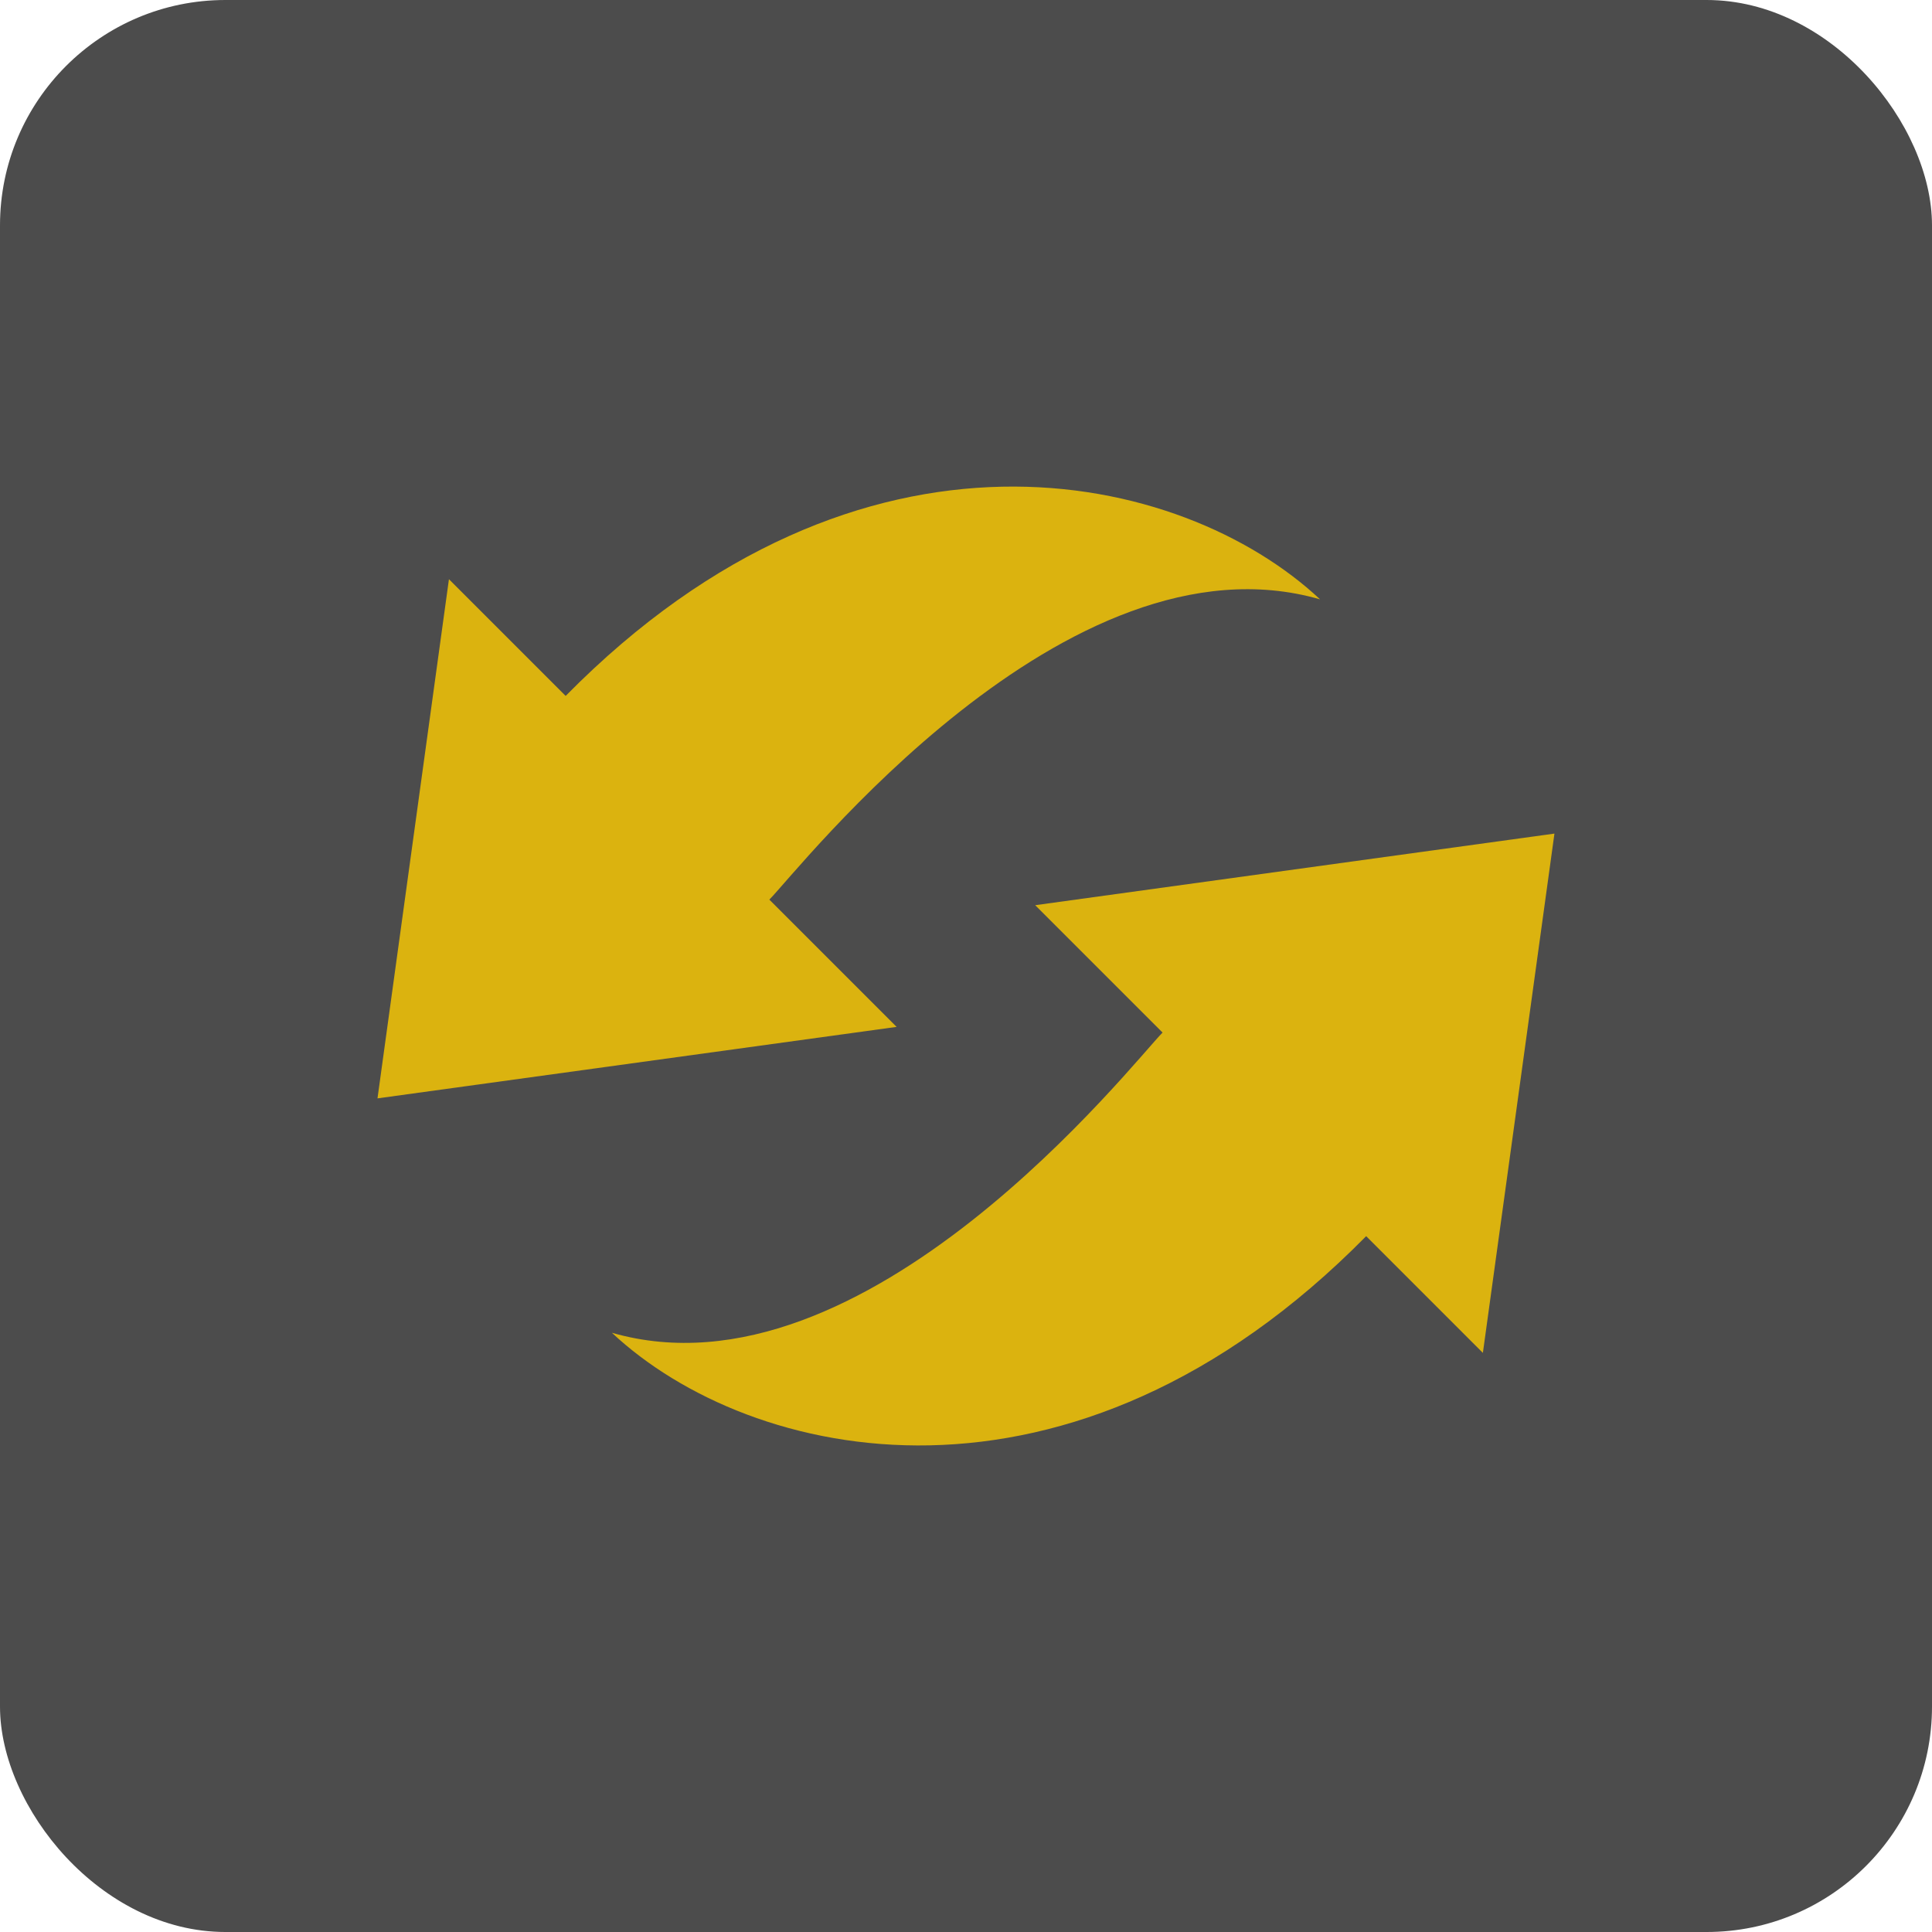
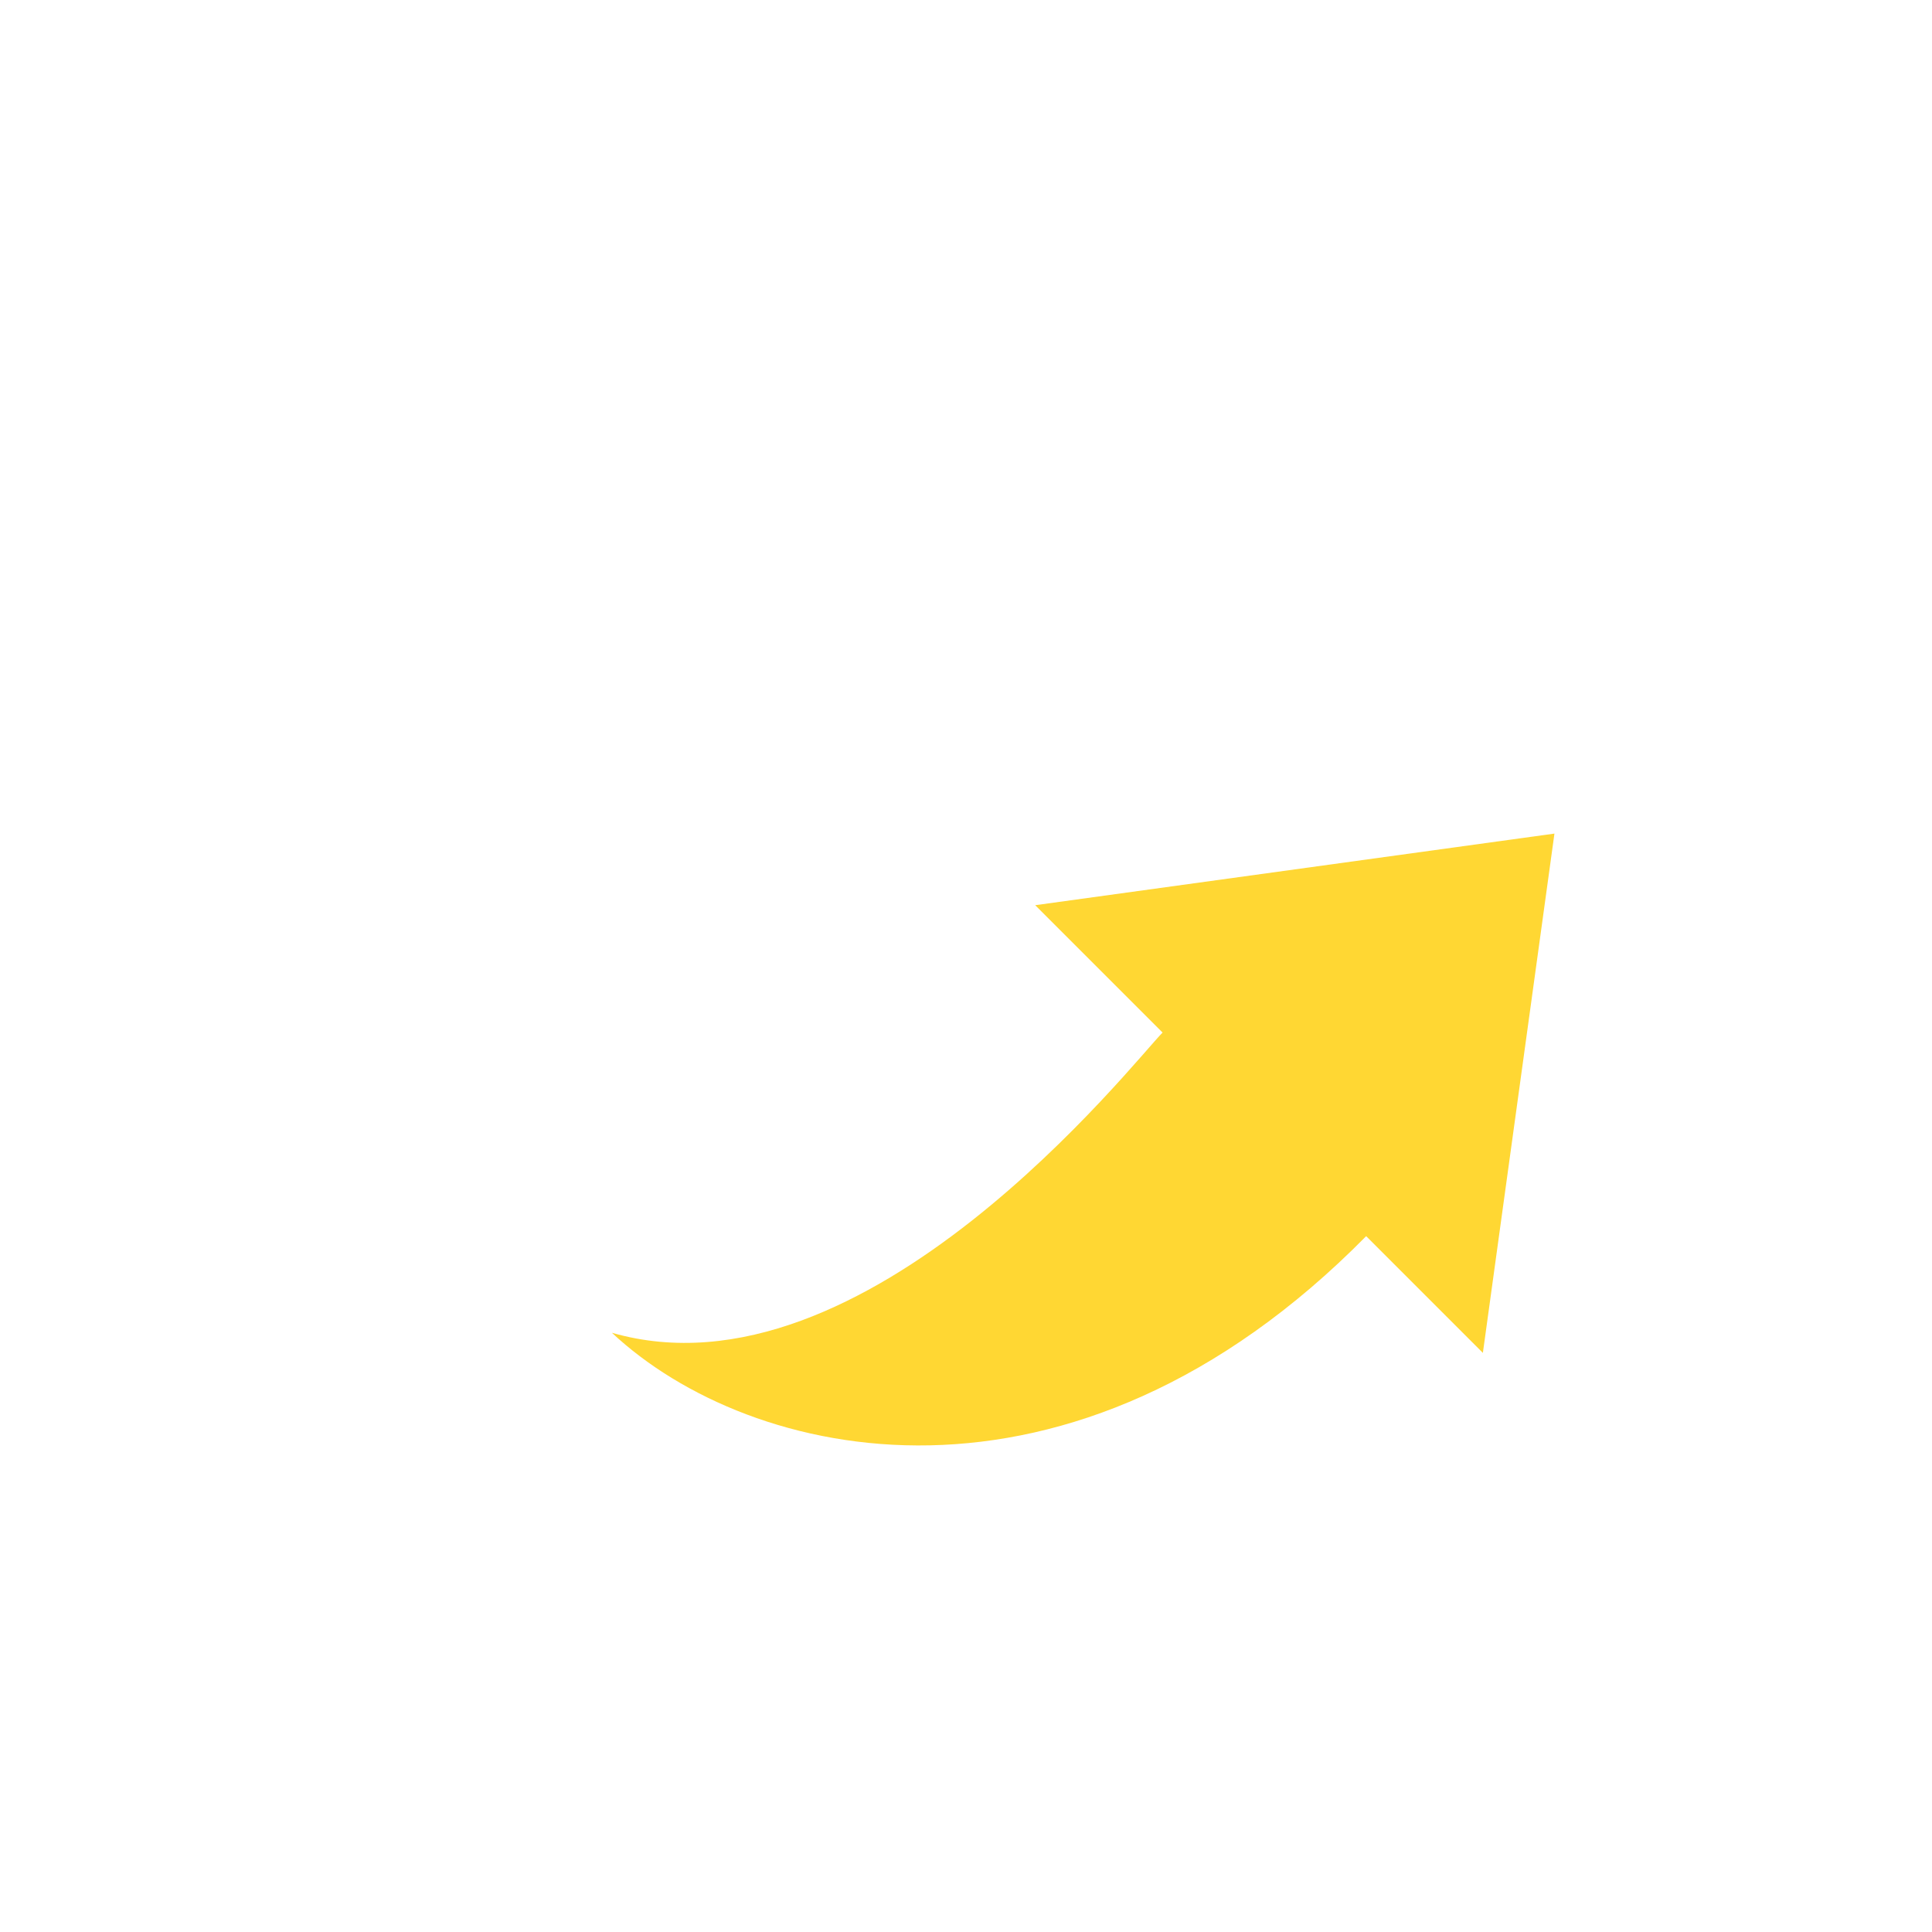
<svg xmlns="http://www.w3.org/2000/svg" width="60" height="60" viewBox="0 0 60 60">
  <g id="icon_change" transform="translate(-105 -257)">
-     <rect id="長方形_24" data-name="長方形 24" width="60" height="60" rx="7" transform="translate(105 257)" opacity="0.7" />
-     <path id="パス_121" data-name="パス 121" d="M64.8,14.072c1.26,0,14.716-1.681,18.687,5.5C83.294,13.7,77.874,5.031,64.8,5.126V0L51.83,9.832,64.8,19.662v-5.59Z" transform="translate(73.122 320.808) rotate(-45)" fill="#ffcd00" opacity="0.8" />
    <path id="パス_122" data-name="パス 122" d="M70.515,263.994c-1.258,0-14.717,1.676-18.685-5.5.194,5.872,5.615,14.535,18.685,14.442v5.126l12.975-9.832L70.515,258.4Z" transform="translate(-95.429 152.257) rotate(-45)" fill="#ffcd00" opacity="0.8" />
  </g>
</svg>